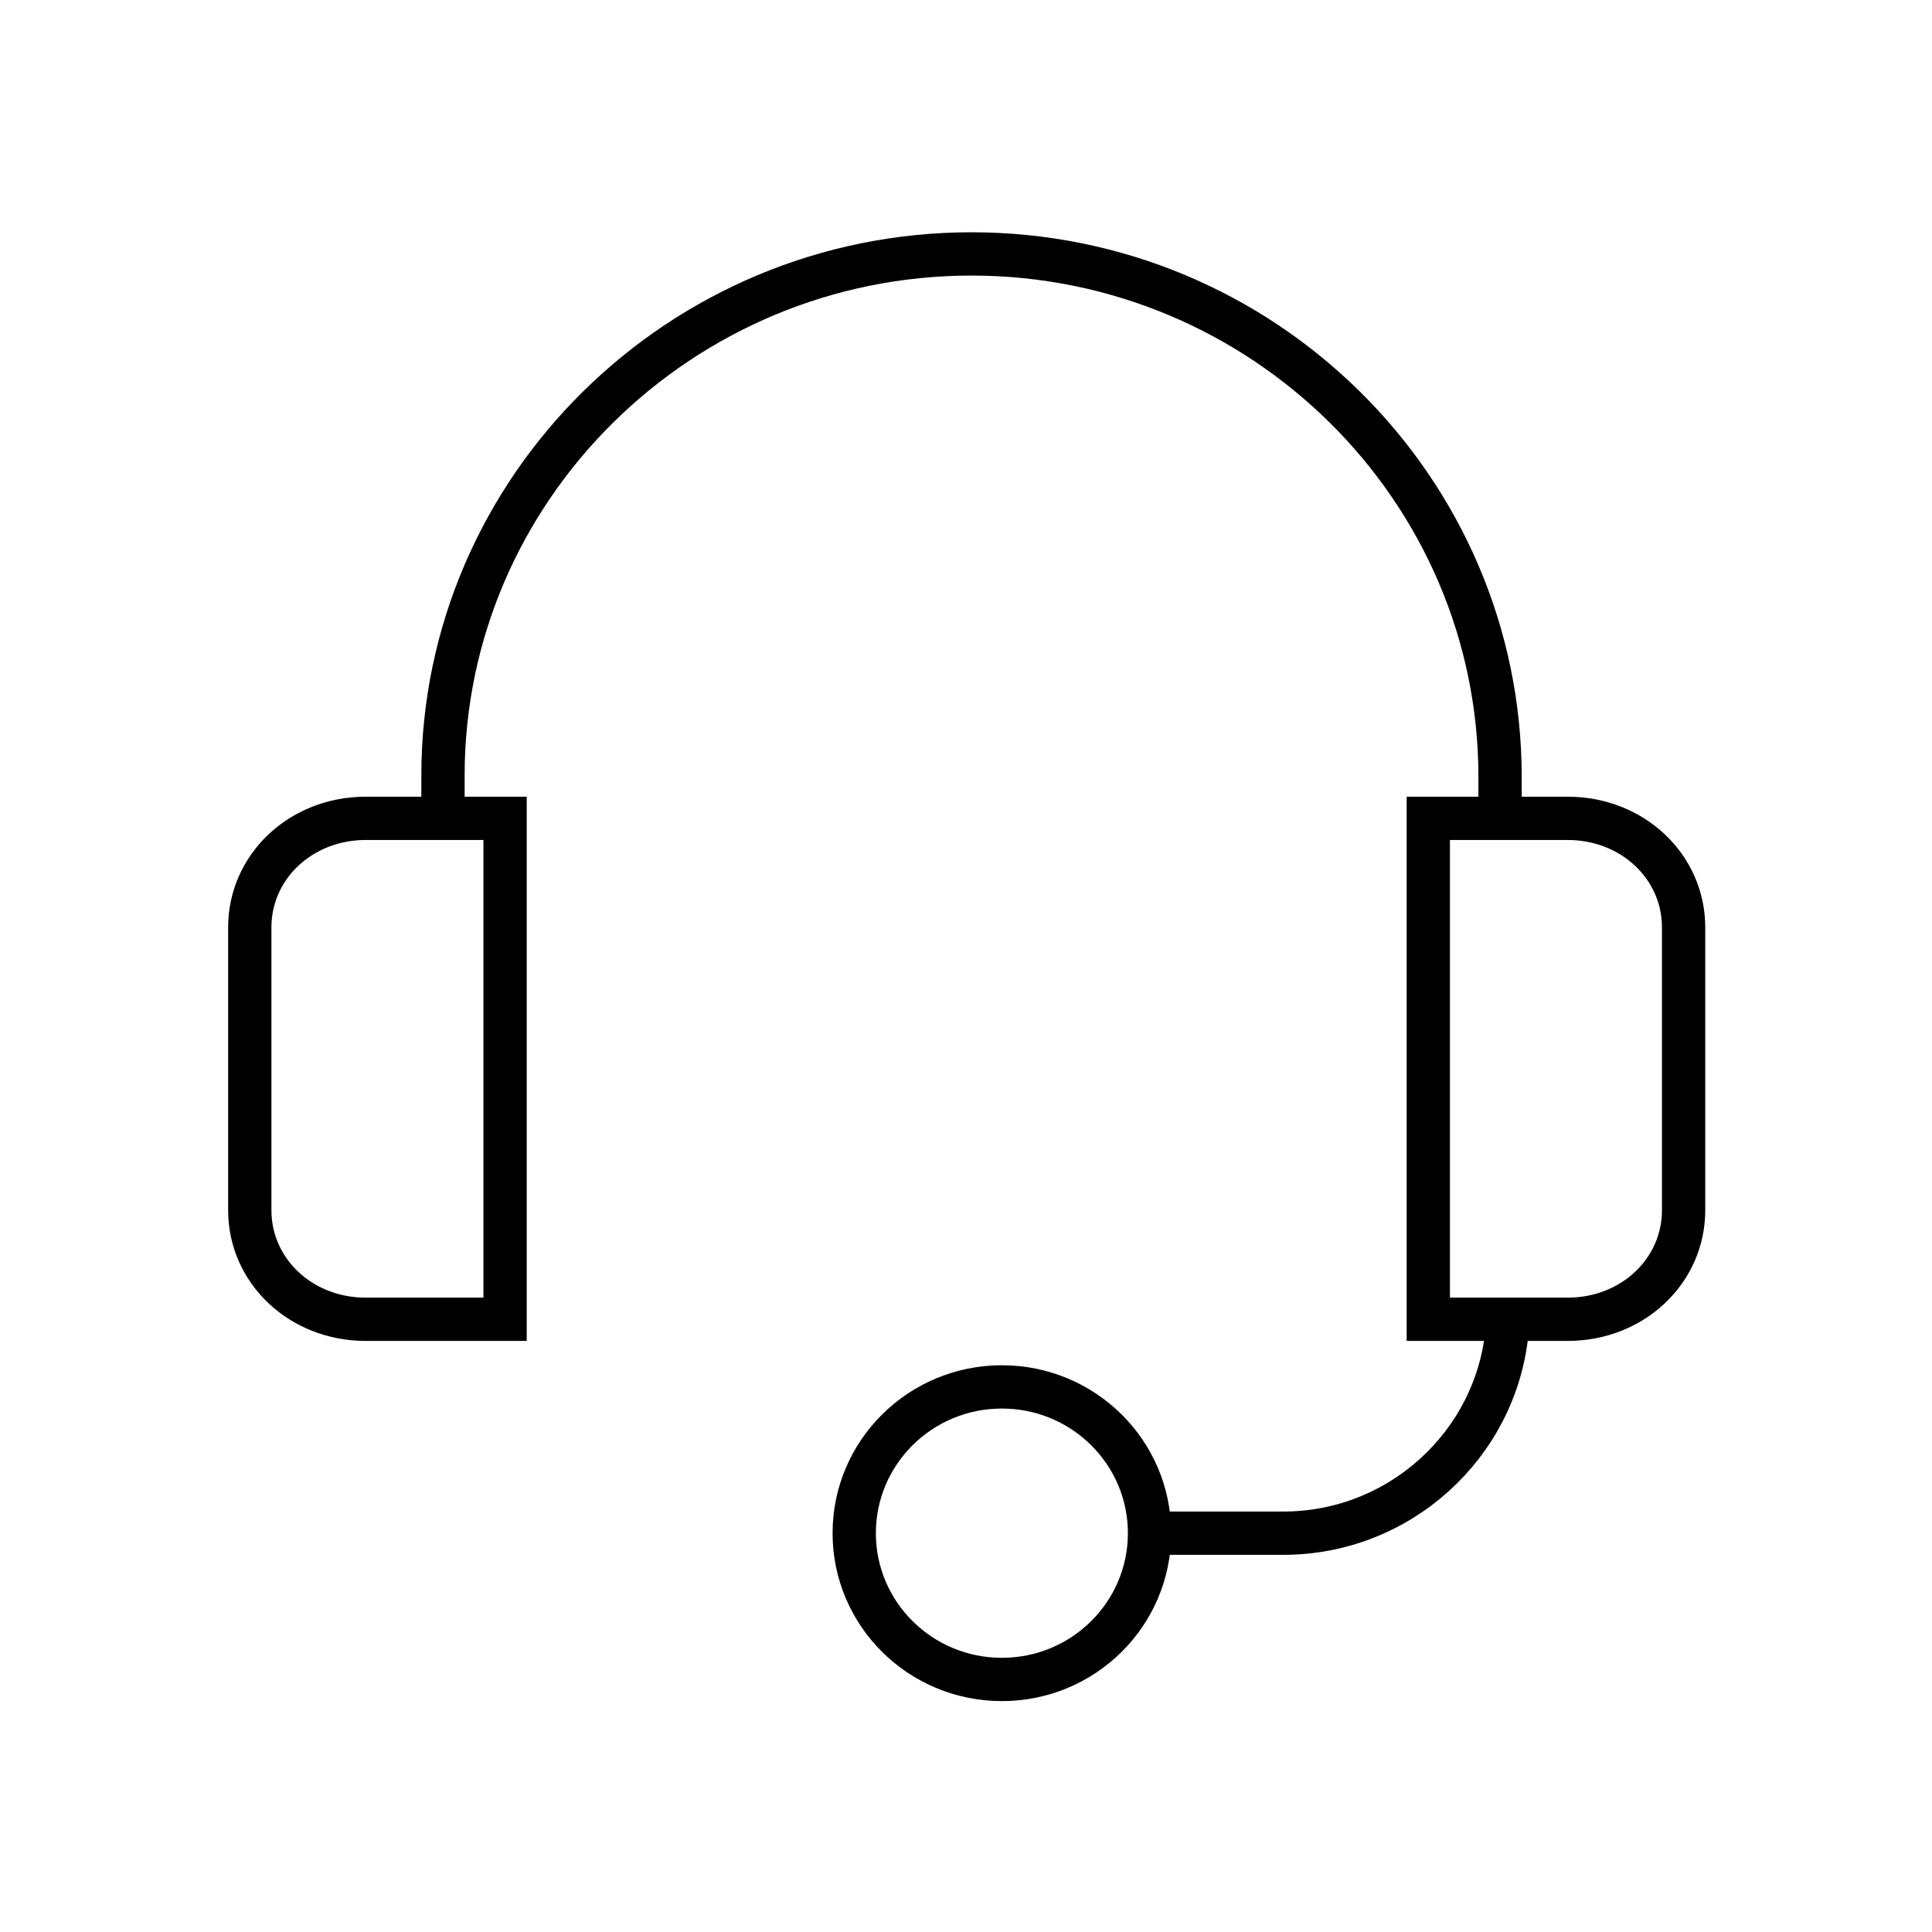
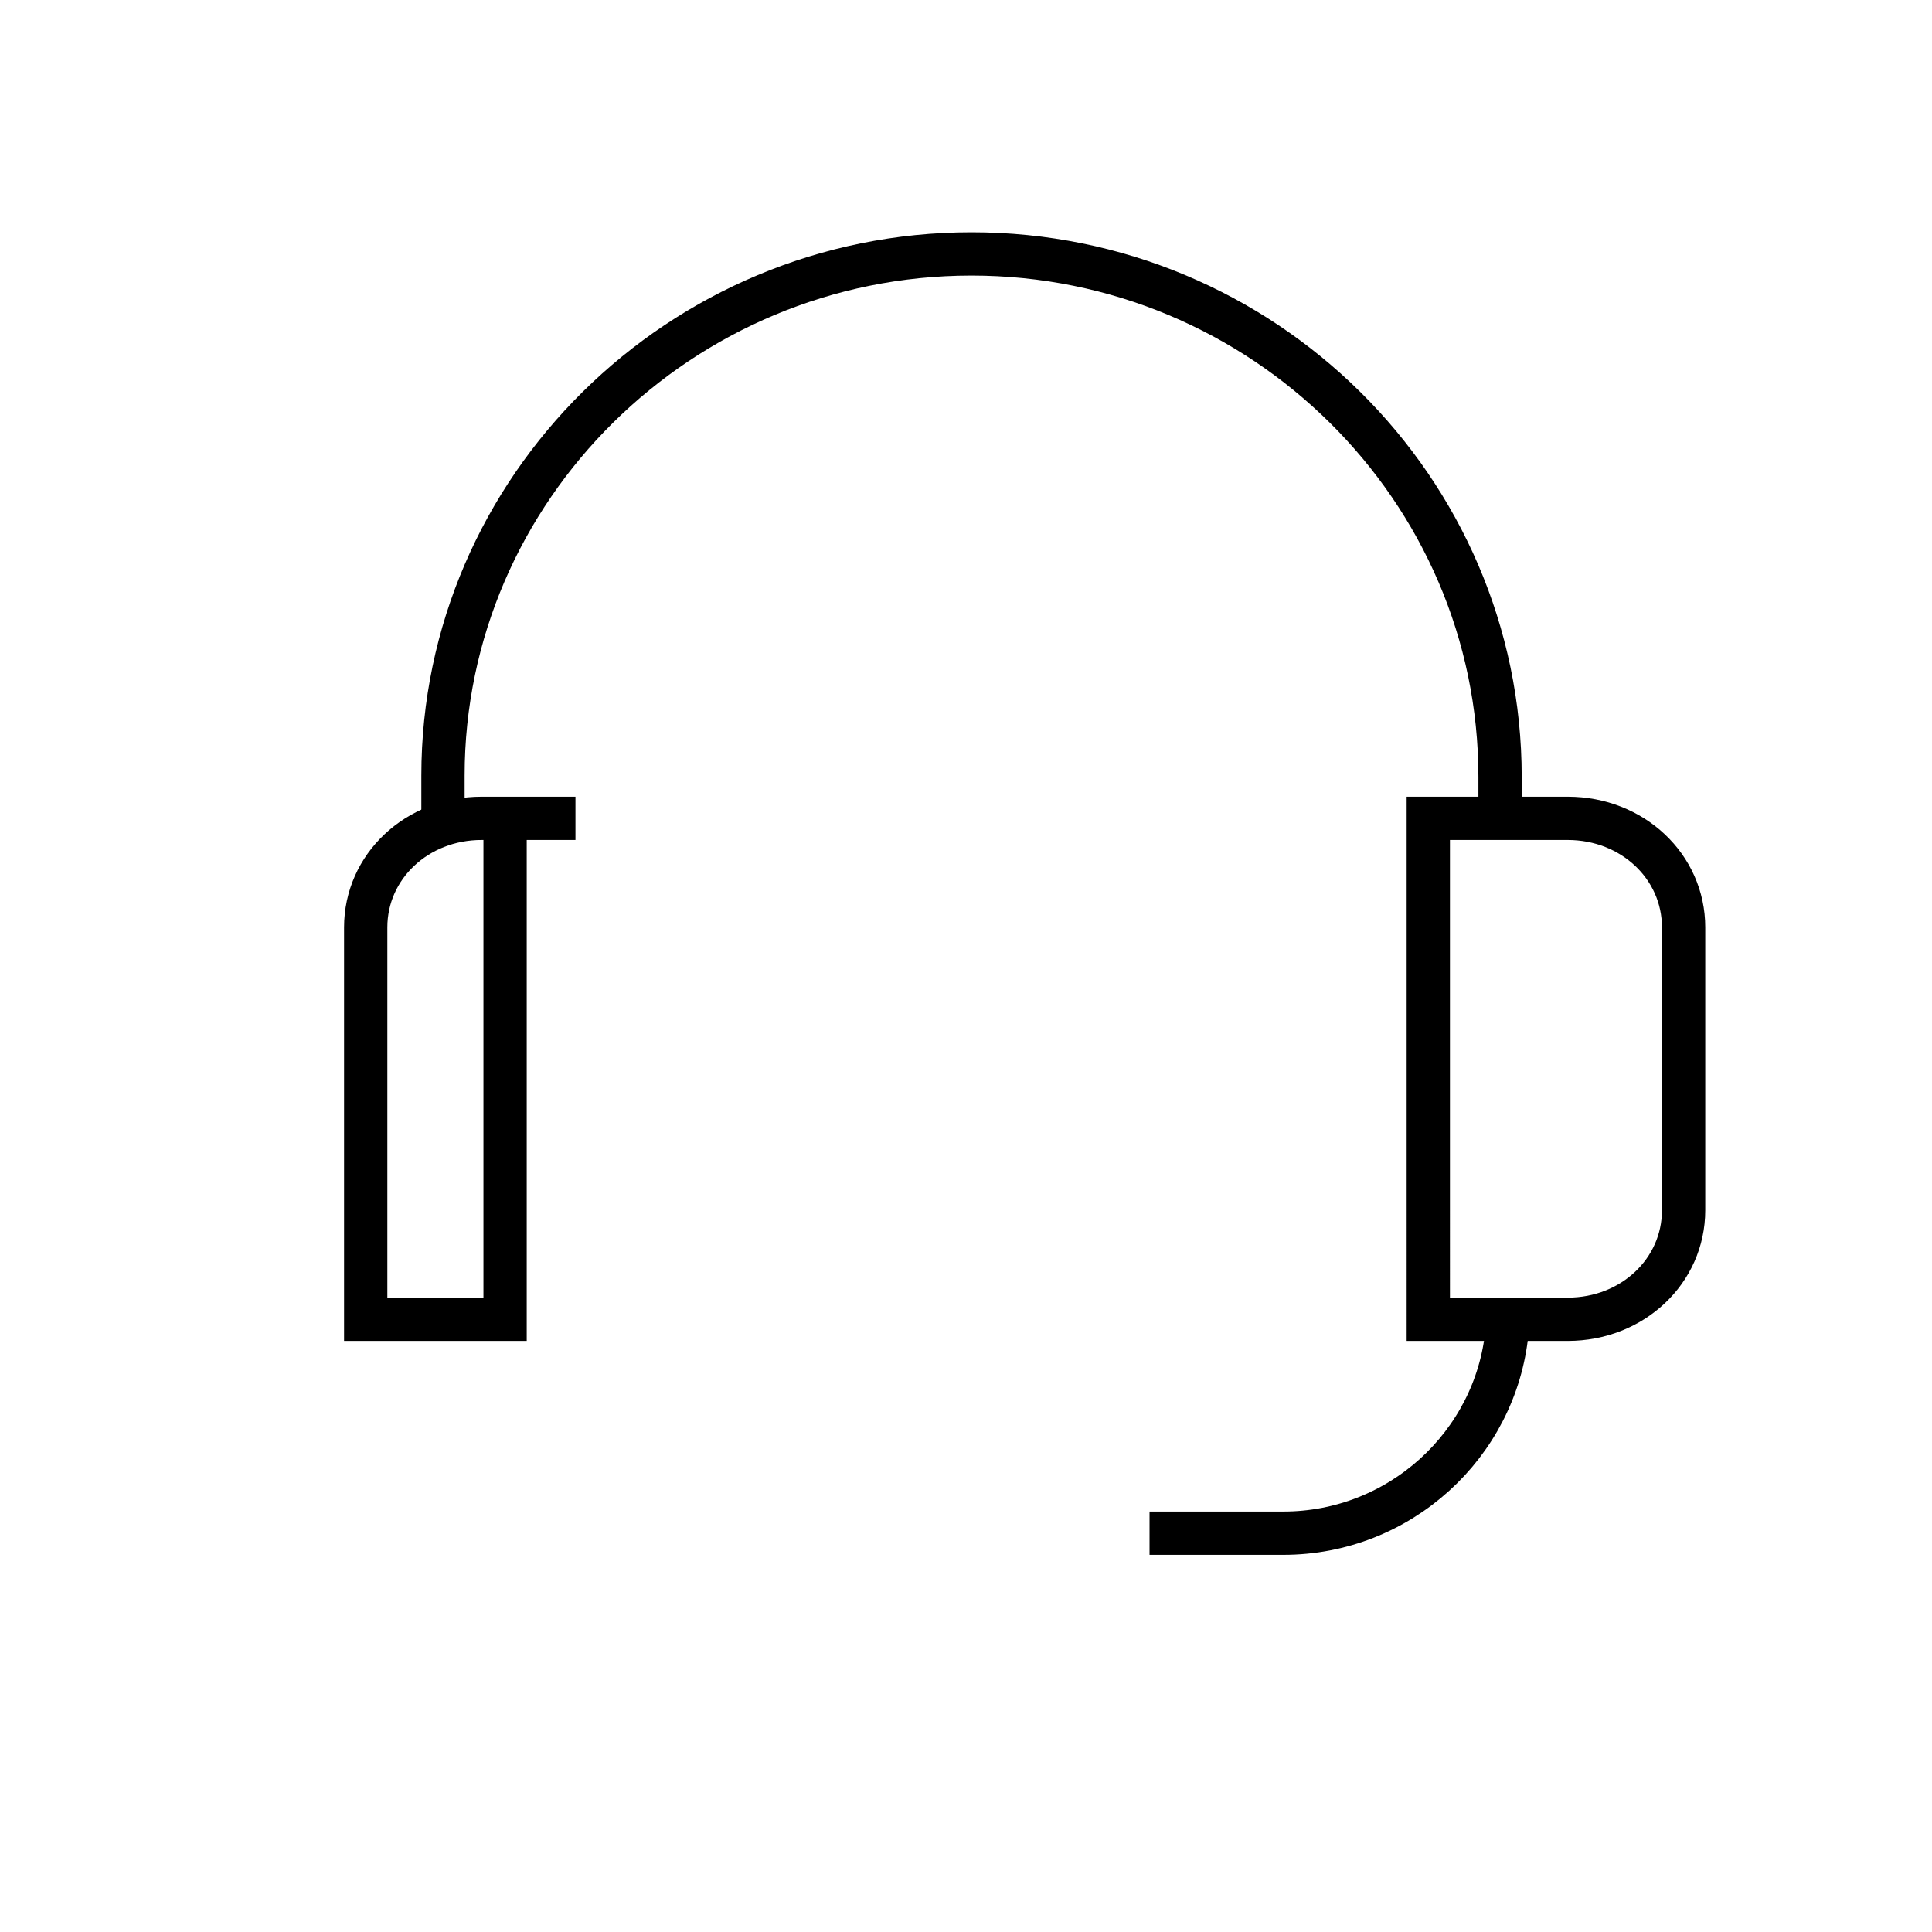
<svg xmlns="http://www.w3.org/2000/svg" version="1.1" id="Livello_1" x="0px" y="0px" viewBox="0 0 140 140" style="enable-background:new 0 0 140 140;" xml:space="preserve">
  <style type="text/css">
	.st0{fill:none;stroke:#000;stroke-width:3.137;stroke-miterlimit:10;}
</style>
  <g>
    <path class="st0" d="M108.7,59.2v-2.9c0-20.9-17.2-37.9-38.3-37.9S32.1,35.4,32.1,56.2v2.9" />
    <path class="st0" d="M83.3,111.1H93c8.4,0,15.4-6.4,16.2-14.6h0.1" />
-     <path class="st0" d="M36.6,59.3v36.3H26.5c-4.7,0-8.4-3.5-8.4-7.9V67.2c0-4.4,3.7-7.9,8.4-7.9h3.4h3.4L36.6,59.3z" />
+     <path class="st0" d="M36.6,59.3v36.3H26.5V67.2c0-4.4,3.7-7.9,8.4-7.9h3.4h3.4L36.6,59.3z" />
    <path class="st0" d="M106.8,59.3h3.4h3.4c4.7,0,8.4,3.5,8.4,7.9v20.5c0,4.4-3.7,7.9-8.4,7.9h-10.1V59.3L106.8,59.3z" />
-     <ellipse class="st0" cx="72.6" cy="111.1" rx="10.7" ry="10.6" />
  </g>
</svg>